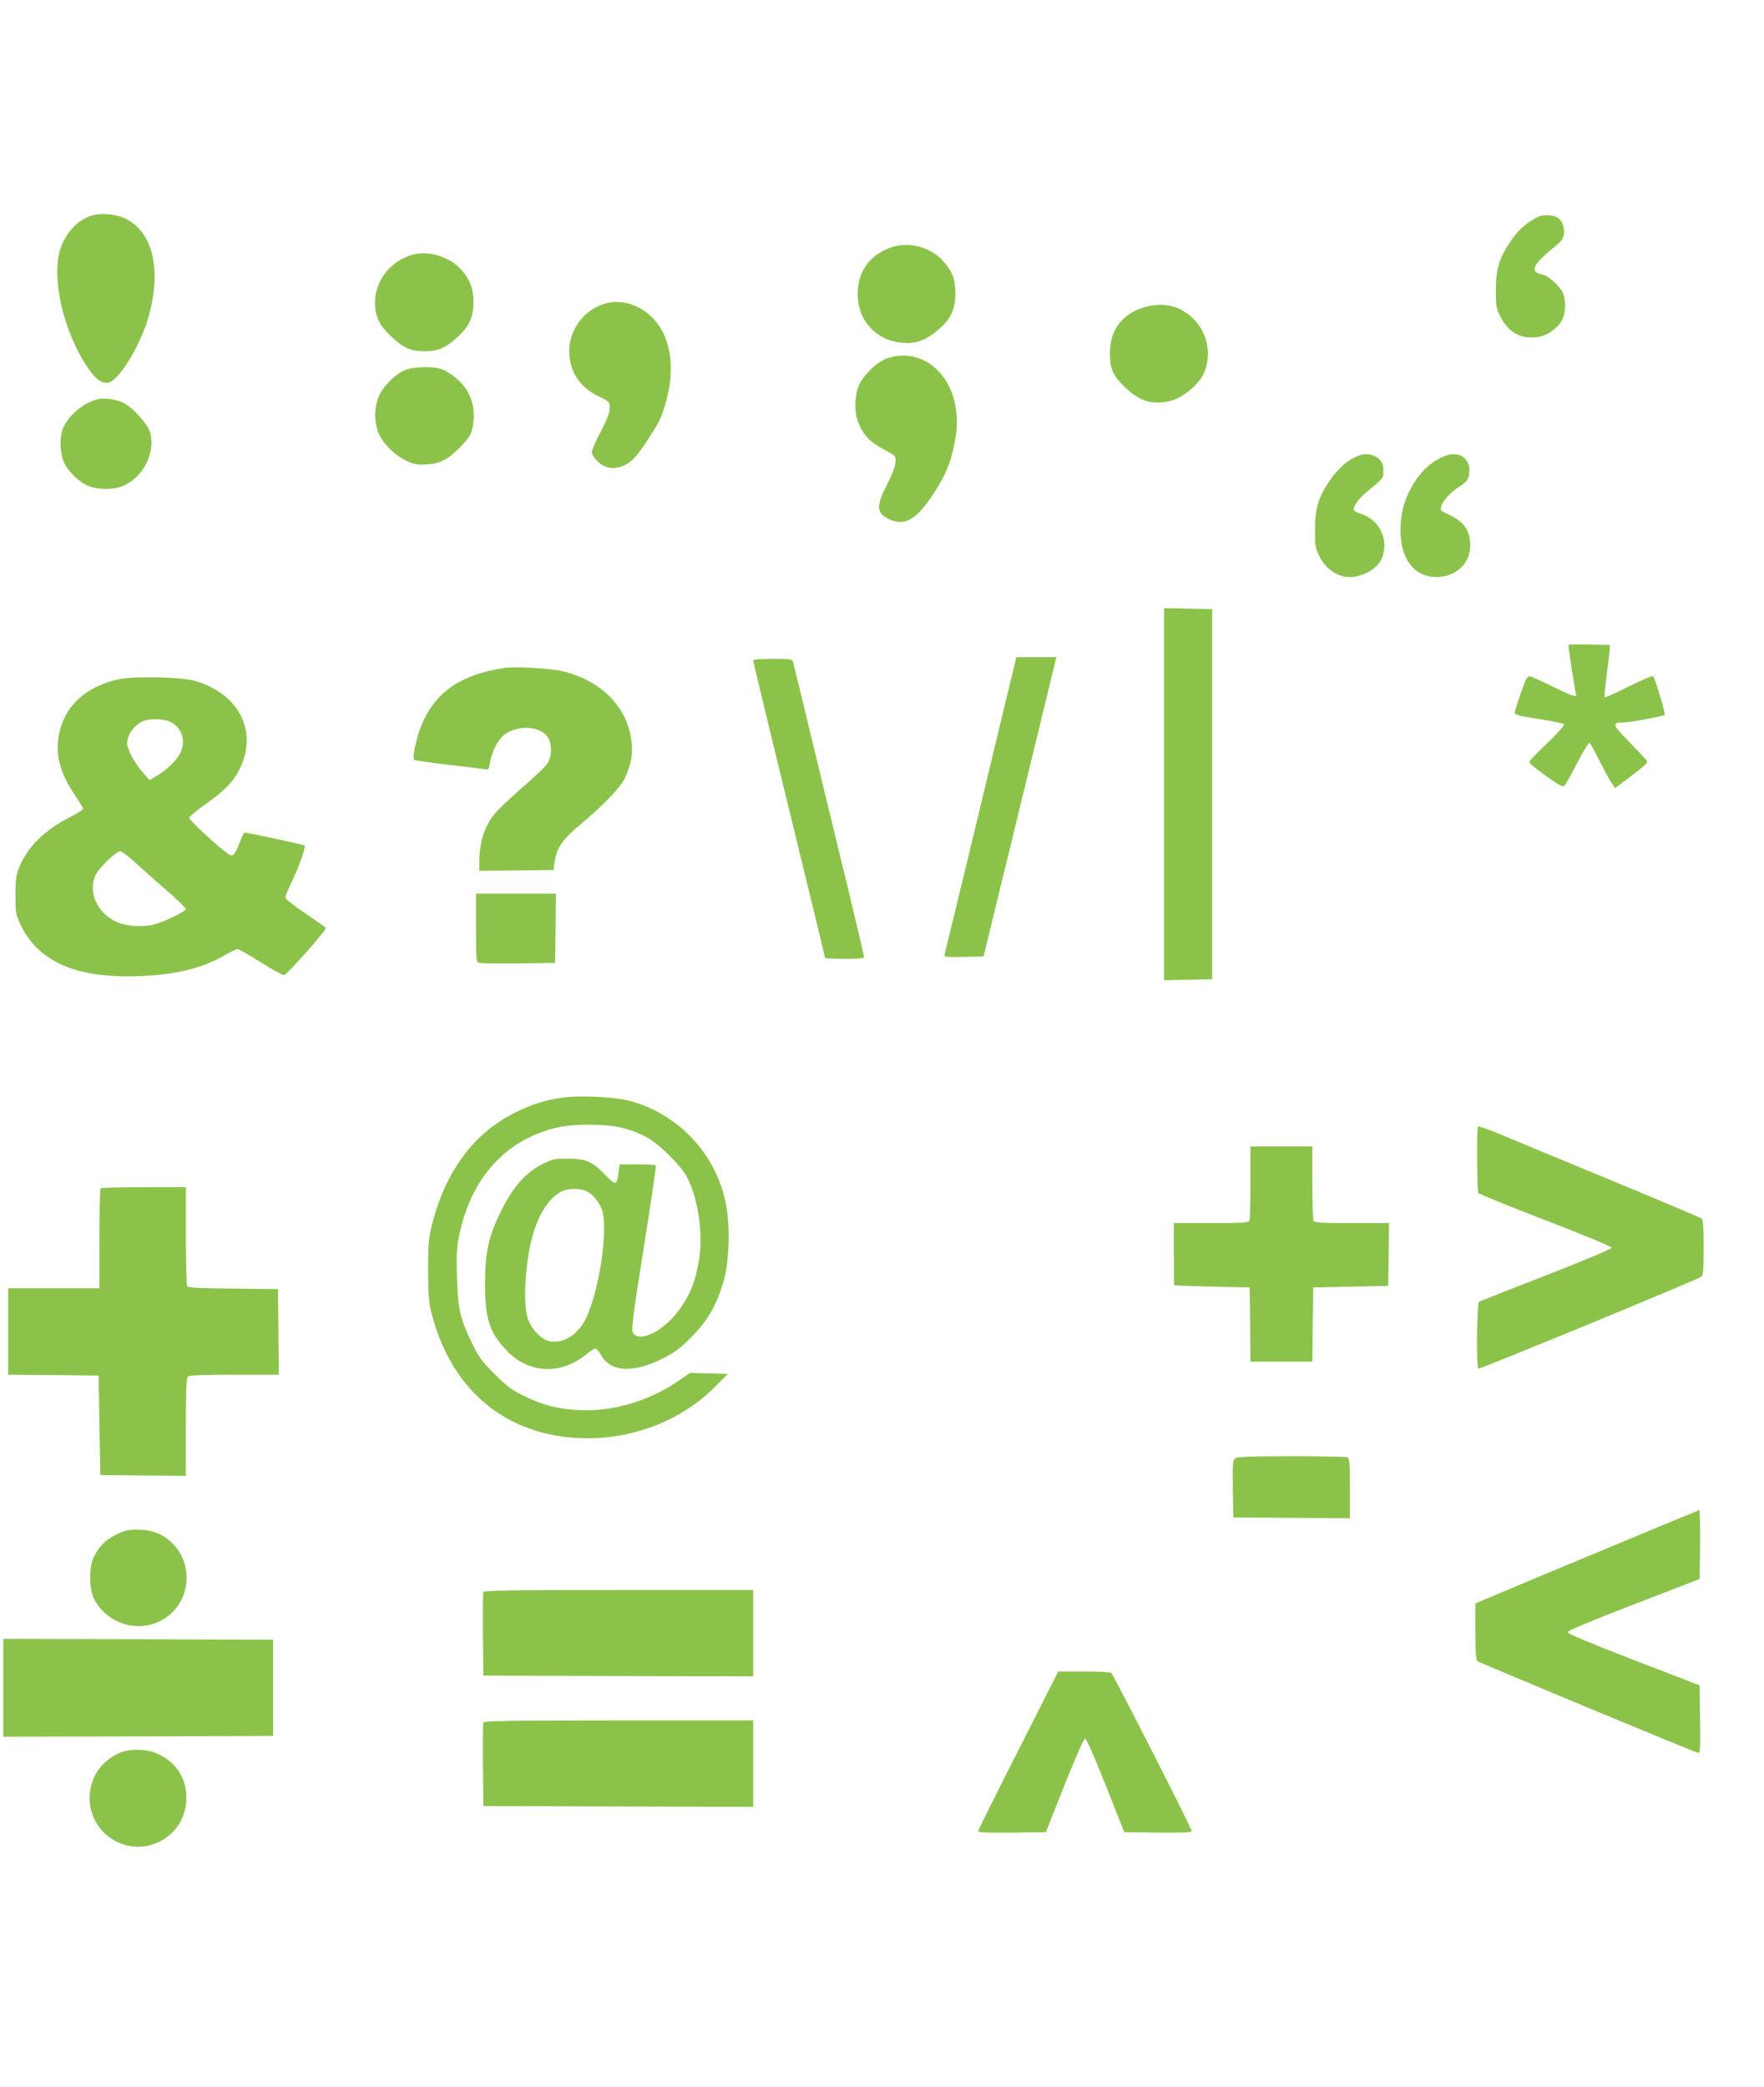
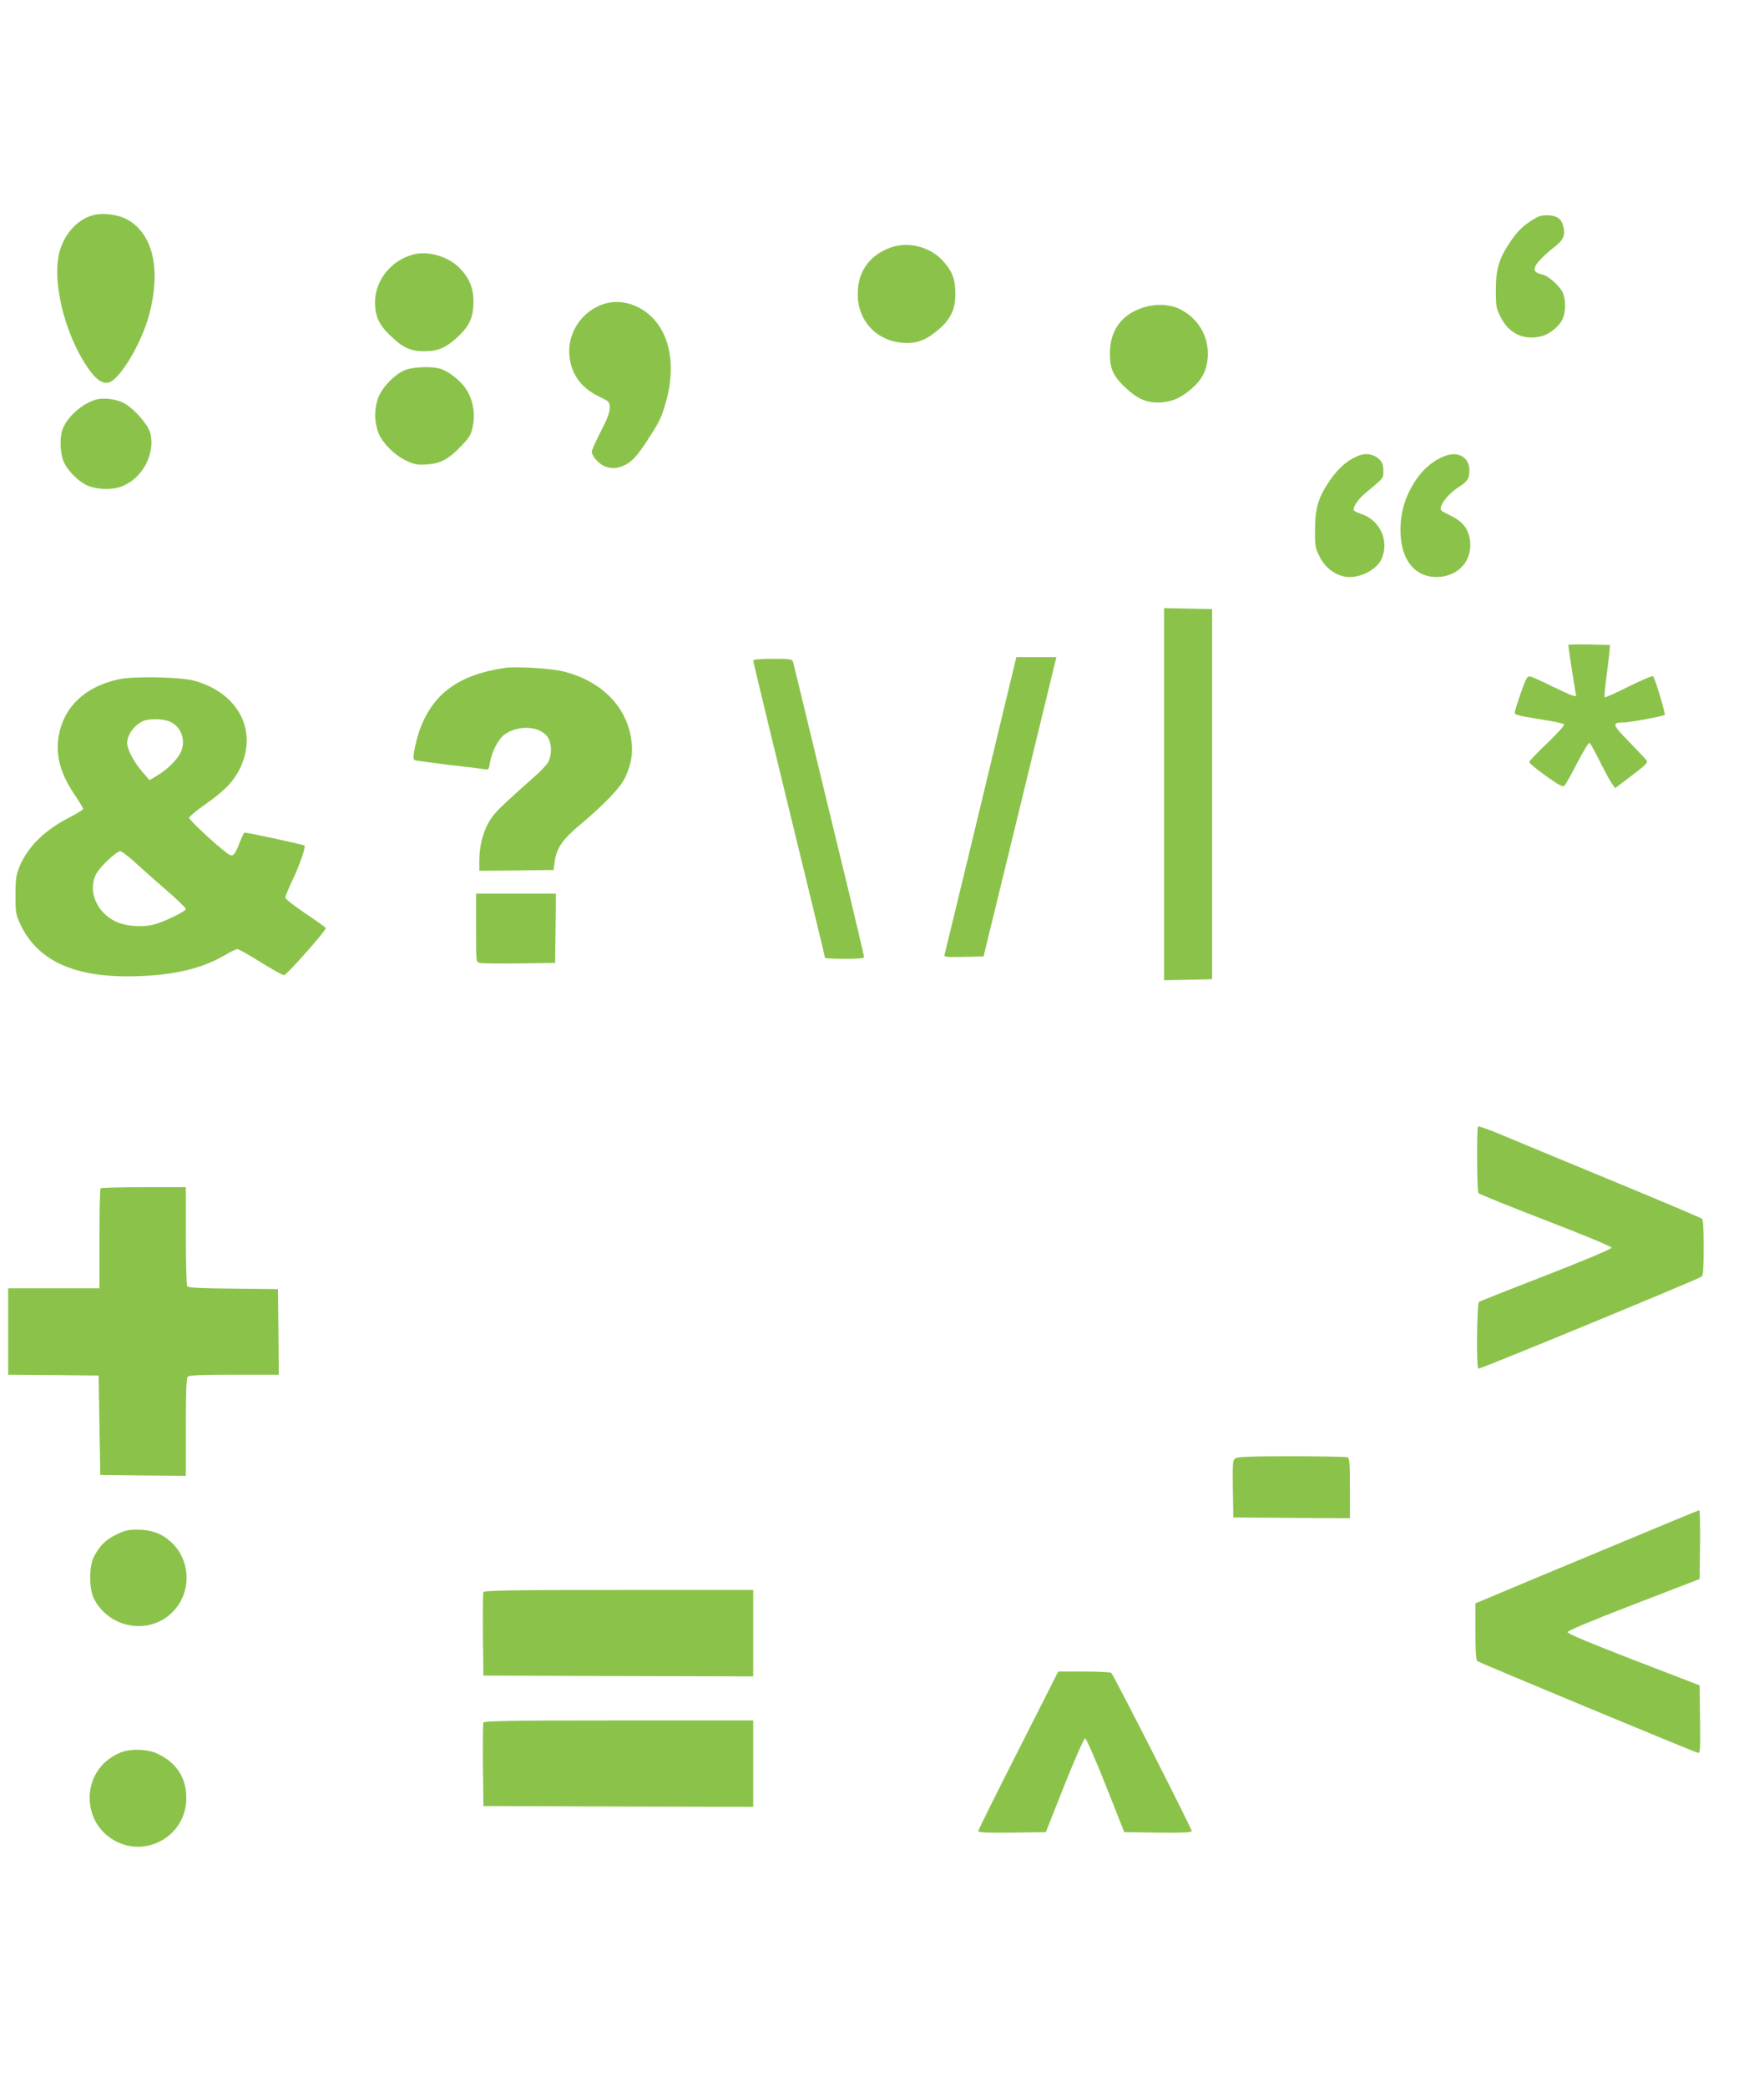
<svg xmlns="http://www.w3.org/2000/svg" version="1.0" width="1082pt" height="1280pt" viewBox="0 0 1082 1280" preserveAspectRatio="xMidYMid meet">
  <g transform="translate(0,1280) scale(0.1,-0.1)" fill="#8bc34a" stroke="none">
    <path d="M573 11481 c-85 -22 -159 -93 -197 -191 -69 -175 12 -533 170 -756 45 -64 87 -91 123 -79 69 22 200 242 246 415 74 278 23 498 -135 584 -56 31 -147 42 -207 27z" />
    <path d="M9378 11437 c-45 -31 -77 -64 -113 -118 -70 -103 -90 -168 -90 -299 0 -97 2 -110 30 -165 51 -102 144 -145 253 -116 51 14 110 64 128 108 18 41 18 115 1 156 -18 42 -90 106 -127 114 -83 16 -59 62 94 185 38 31 48 65 34 114 -12 44 -42 64 -100 64 -39 0 -57 -7 -110 -43z" />
    <path d="M5463 11282 c-139 -50 -211 -162 -201 -311 12 -163 141 -278 309 -274 67 1 118 24 188 84 73 63 101 123 101 218 0 89 -19 138 -76 201 -79 87 -212 121 -321 82z" />
    <path d="M2537 11240 c-137 -35 -237 -159 -237 -295 0 -80 25 -136 87 -196 82 -81 131 -104 218 -103 85 0 134 23 211 96 66 63 89 118 88 213 0 82 -29 148 -91 207 -69 67 -187 100 -276 78z" />
    <path d="M3704 10936 c-137 -44 -226 -180 -211 -321 12 -113 73 -196 186 -249 59 -29 61 -31 61 -68 0 -27 -16 -70 -55 -144 -30 -59 -55 -114 -55 -124 0 -24 36 -67 70 -85 46 -24 100 -19 152 14 33 21 63 56 110 127 80 123 91 143 116 226 66 213 42 409 -65 528 -82 92 -206 130 -309 96z" />
    <path d="M7003 10911 c-126 -43 -195 -141 -195 -276 -1 -96 20 -142 97 -214 77 -72 139 -96 225 -88 67 6 118 30 183 87 61 54 88 108 95 185 10 127 -56 242 -170 299 -63 32 -156 35 -235 7z" />
-     <path d="M5446 10604 c-71 -22 -167 -120 -186 -189 -22 -78 -17 -166 14 -228 32 -67 70 -102 154 -147 67 -35 67 -35 65 -75 -2 -25 -22 -78 -53 -138 -67 -131 -65 -174 14 -211 99 -47 175 1 289 183 58 93 87 163 108 264 22 105 24 168 8 253 -41 221 -224 349 -413 288z" />
    <path d="M2490 10533 c-67 -24 -154 -115 -174 -183 -20 -68 -20 -122 0 -190 20 -67 99 -150 180 -187 48 -22 66 -25 124 -21 84 6 133 33 211 115 49 51 59 68 69 119 16 75 2 160 -38 223 -32 53 -108 114 -162 130 -52 15 -156 12 -210 -6z" />
    <path d="M595 10351 c-93 -24 -192 -114 -215 -196 -16 -56 -9 -149 15 -196 24 -48 83 -107 130 -131 55 -29 149 -35 212 -14 133 44 219 201 184 333 -14 50 -94 142 -155 178 -45 26 -124 38 -171 26z" />
    <path d="M8349 10011 c-71 -22 -137 -76 -194 -160 -69 -102 -88 -166 -89 -296 -1 -102 1 -114 28 -168 31 -64 90 -111 154 -123 84 -16 198 40 228 112 46 111 -13 236 -128 273 -21 7 -40 16 -43 21 -10 17 24 68 71 107 116 97 109 88 109 137 0 35 -6 51 -25 70 -28 27 -73 38 -111 27z" />
    <path d="M8869 10006 c-89 -32 -162 -100 -217 -204 -42 -79 -62 -160 -62 -253 0 -189 97 -301 247 -286 113 12 188 98 181 209 -6 80 -42 129 -124 168 -61 30 -63 31 -53 59 12 34 60 85 109 116 52 33 63 51 63 101 0 77 -66 118 -144 90z" />
    <path d="M7140 7930 l0 -1141 148 3 147 3 0 1135 0 1135 -147 3 -148 3 0 -1141z" />
    <path d="M9620 8846 c0 -18 42 -289 46 -301 10 -25 -15 -17 -141 44 -66 33 -129 61 -140 63 -17 3 -25 -12 -57 -102 -20 -58 -37 -112 -37 -121 -1 -12 29 -20 147 -38 81 -13 151 -27 156 -32 5 -5 -38 -53 -102 -115 -62 -58 -112 -111 -112 -117 0 -7 46 -45 102 -85 82 -58 104 -70 114 -60 7 7 43 70 79 141 37 70 70 125 75 122 5 -3 34 -56 65 -118 31 -62 65 -124 75 -136 l17 -24 102 77 c89 68 101 80 90 94 -7 9 -56 61 -108 115 -104 105 -106 117 -28 117 35 0 233 37 248 46 7 4 -59 224 -71 237 -4 5 -71 -24 -150 -63 -78 -39 -145 -69 -147 -66 -3 3 2 61 11 128 9 68 17 139 19 158 l2 35 -127 3 c-71 1 -128 0 -128 -2z" />
    <path d="M6172 8513 c-129 -539 -373 -1549 -378 -1566 -5 -16 3 -17 117 -15 l122 3 217 890 c119 490 219 902 223 918 l7 27 -123 0 -123 0 -62 -257z" />
    <path d="M4620 8750 c0 -5 47 -202 104 -437 289 -1185 336 -1379 336 -1386 0 -4 54 -7 120 -7 83 0 120 3 120 11 0 7 -47 206 -104 443 -58 237 -155 638 -216 891 -61 253 -113 468 -116 478 -5 15 -20 17 -125 17 -70 0 -119 -4 -119 -10z" />
    <path d="M3095 8704 c-271 -40 -428 -149 -512 -357 -30 -73 -56 -199 -42 -207 5 -4 96 -16 201 -29 106 -12 207 -24 224 -27 31 -6 32 -5 39 38 11 66 49 142 86 171 89 67 234 55 274 -23 21 -40 19 -108 -4 -146 -10 -17 -51 -60 -92 -95 -121 -107 -203 -182 -231 -215 -63 -71 -98 -178 -98 -296 l0 -58 227 2 228 3 8 55 c11 78 49 134 152 220 150 125 253 233 280 293 39 85 50 155 36 240 -32 198 -183 349 -408 408 -76 20 -297 34 -368 23z" />
    <path d="M726 8634 c-205 -45 -335 -169 -366 -347 -21 -120 11 -235 104 -370 25 -37 46 -72 46 -77 0 -5 -35 -27 -77 -49 -158 -79 -264 -184 -315 -309 -19 -48 -23 -75 -23 -172 0 -108 2 -119 31 -180 108 -228 342 -330 724 -316 229 8 394 49 533 131 32 19 65 35 73 35 7 0 72 -36 142 -80 71 -44 135 -80 144 -80 16 0 261 276 256 289 -2 5 -58 45 -125 90 -68 45 -123 89 -123 97 0 8 20 56 44 107 41 84 83 204 74 212 -7 6 -363 83 -369 79 -4 -2 -17 -30 -29 -61 -34 -86 -42 -92 -82 -61 -75 57 -228 200 -228 213 0 7 44 44 97 81 119 83 175 141 214 220 113 230 -7 463 -277 539 -86 24 -375 30 -468 9z m324 -263 c67 -35 92 -120 56 -189 -23 -45 -84 -104 -142 -138 l-47 -28 -43 50 c-52 59 -94 139 -94 177 0 52 46 114 100 136 43 17 132 13 170 -8z m-230 -852 c36 -33 122 -110 193 -171 70 -60 127 -116 127 -122 0 -14 -132 -79 -195 -95 -58 -16 -145 -13 -204 6 -136 43 -209 189 -152 302 23 45 125 141 149 141 9 -1 46 -28 82 -61z" />
    <path d="M2920 7110 c0 -209 0 -210 23 -215 12 -3 121 -4 242 -3 l220 3 3 213 2 212 -245 0 -245 0 0 -210z" />
-     <path d="M3455 6070 c-107 -15 -188 -40 -290 -90 -253 -123 -428 -355 -512 -677 -25 -100 -27 -122 -27 -293 1 -166 3 -195 26 -281 127 -474 476 -748 953 -749 294 0 582 116 780 315 l80 80 -117 3 -116 3 -64 -44 c-187 -131 -420 -198 -632 -183 -124 8 -205 30 -316 83 -81 39 -108 59 -186 137 -81 81 -98 104 -142 196 -71 148 -83 205 -89 400 -4 138 -2 180 15 260 62 297 226 512 468 613 111 46 189 60 329 60 149 0 245 -21 348 -75 76 -39 211 -172 249 -243 72 -137 103 -355 74 -522 -21 -120 -47 -188 -107 -277 -96 -145 -265 -231 -299 -153 -8 16 10 151 69 517 43 272 77 498 74 503 -2 4 -53 7 -113 7 l-109 0 -7 -49 c-11 -81 -17 -83 -78 -19 -81 85 -122 103 -231 103 -82 0 -97 -3 -157 -33 -100 -49 -184 -143 -253 -285 -79 -161 -99 -254 -100 -447 0 -216 27 -301 132 -411 136 -143 332 -153 489 -24 23 19 48 35 56 35 7 0 22 -17 33 -37 58 -106 194 -116 375 -26 78 39 110 62 180 133 98 98 153 192 196 335 38 128 45 345 15 490 -62 304 -295 549 -596 626 -91 23 -302 33 -400 19z m144 -575 c38 -19 76 -66 93 -112 41 -117 -16 -499 -99 -670 -48 -98 -138 -154 -222 -138 -51 10 -116 79 -136 146 -31 107 -8 390 44 542 41 117 97 196 166 231 38 20 117 20 154 1z" />
    <path d="M9066 5892 c-9 -8 -7 -395 2 -408 4 -6 189 -81 412 -167 244 -94 405 -161 405 -168 0 -8 -160 -75 -400 -169 -220 -85 -406 -159 -413 -163 -13 -9 -18 -402 -4 -410 8 -5 1349 548 1370 565 9 8 12 56 12 178 0 122 -3 170 -12 177 -7 6 -258 112 -558 236 -300 124 -604 250 -677 281 -72 30 -134 52 -137 48z" />
-     <path d="M7670 5551 c0 -121 -3 -226 -6 -235 -5 -14 -36 -16 -235 -16 l-229 0 0 -190 c0 -104 1 -191 3 -192 1 -1 106 -5 232 -8 l230 -5 3 -227 2 -228 190 0 190 0 2 228 3 227 230 5 230 5 3 193 2 192 -229 0 c-199 0 -230 2 -235 16 -3 9 -6 114 -6 235 l0 219 -190 0 -190 0 0 -219z" />
    <path d="M617 5513 c-4 -3 -7 -143 -7 -310 l0 -303 -280 0 -280 0 0 -265 0 -265 277 -2 278 -3 5 -305 5 -305 263 -3 262 -2 0 298 c0 218 3 301 12 310 9 9 86 12 285 12 l273 0 -2 263 -3 262 -275 3 c-204 2 -276 5 -282 15 -4 6 -8 146 -8 310 l0 297 -258 0 c-142 0 -262 -3 -265 -7z" />
    <path d="M7577 3857 c-16 -11 -17 -31 -15 -187 l3 -175 358 -3 357 -2 0 184 c0 158 -2 185 -16 190 -9 3 -163 6 -343 6 -247 0 -331 -3 -344 -13z" />
    <path d="M9830 3294 c-322 -134 -629 -262 -682 -285 l-98 -41 0 -173 c0 -126 3 -175 13 -182 13 -10 1319 -553 1350 -561 16 -4 17 9 15 204 l-3 209 -405 156 c-264 102 -405 161 -405 170 0 9 141 68 405 170 l405 156 3 212 c1 116 -1 211 -5 210 -5 0 -271 -111 -593 -245z" />
    <path d="M712 3389 c-65 -32 -99 -66 -135 -133 -32 -60 -32 -203 1 -263 92 -174 322 -219 466 -92 134 118 134 330 0 448 -56 49 -118 71 -204 71 -54 0 -78 -6 -128 -31z" />
    <path d="M2965 3037 c-3 -7 -4 -125 -3 -262 l3 -250 828 -3 827 -2 0 265 0 265 -825 0 c-658 0 -827 -3 -830 -13z" />
-     <path d="M20 2450 l0 -300 828 2 827 3 0 295 0 295 -827 3 -828 2 0 -300z" />
    <path d="M6246 2066 c-135 -266 -246 -489 -246 -495 0 -8 56 -11 208 -9 l207 3 114 288 c63 158 120 287 127 287 7 0 63 -129 126 -287 l114 -288 207 -3 c146 -2 207 1 207 9 0 16 -482 963 -494 971 -6 4 -82 8 -168 8 l-157 0 -245 -484z" />
    <path d="M2965 2237 c-3 -7 -4 -125 -3 -262 l3 -250 828 -3 827 -2 0 265 0 265 -825 0 c-658 0 -827 -3 -830 -13z" />
    <path d="M747 2056 c-59 -21 -114 -64 -147 -114 -87 -131 -58 -310 65 -404 198 -151 478 -12 478 237 0 123 -61 217 -177 271 -59 28 -157 32 -219 10z" />
  </g>
</svg>